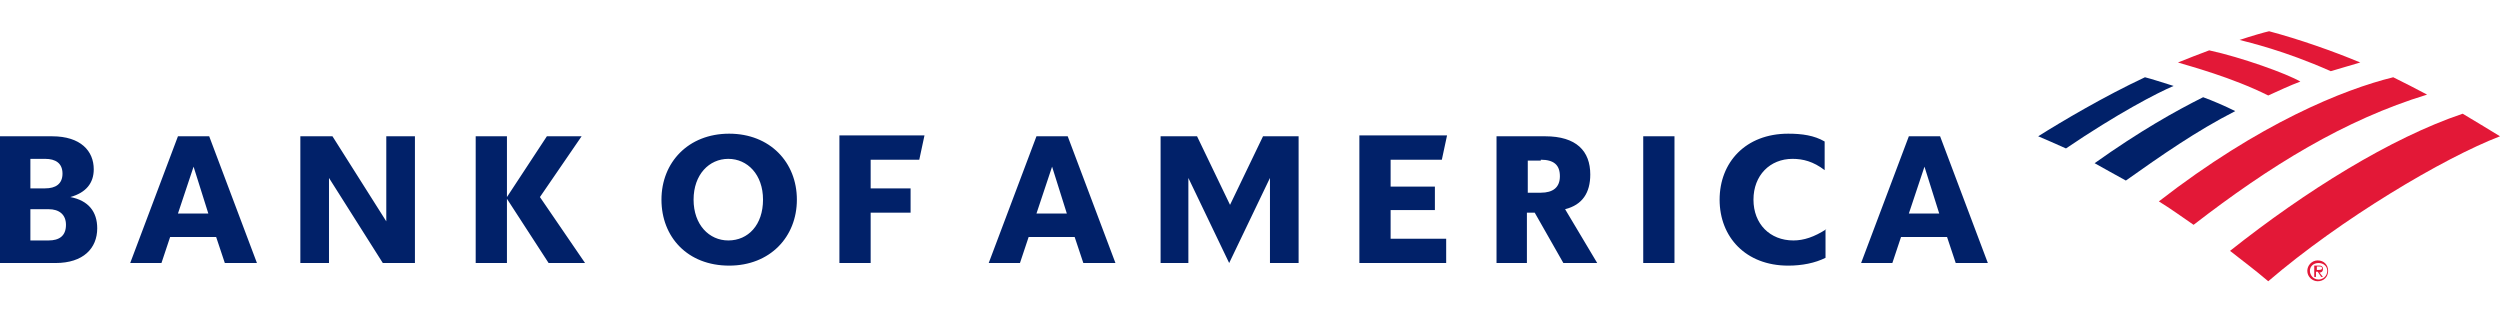
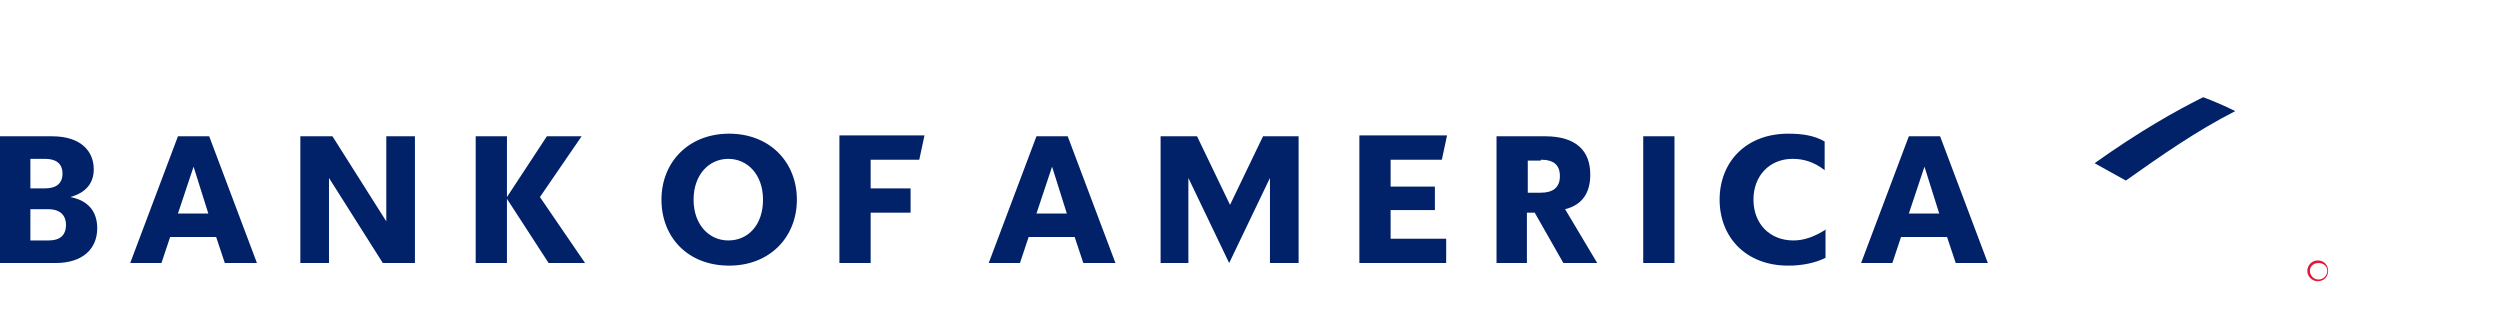
<svg xmlns="http://www.w3.org/2000/svg" id="Layer_1" viewBox="0 0 288 36">
  <style>.st0{fill-rule:evenodd;clip-rule:evenodd}.st0,.st1{fill:#e31837}.st2{fill:#012169}</style>
  <path class="st0" d="M265.8 31.2c0-.6.5-1.2 1.2-1.2s1.2.5 1.2 1.2-.5 1.2-1.2 1.2c-.6 0-1.2-.5-1.2-1.2m.3 0c0 .5.4 1 1 1 .5 0 1-.4 1-1 0-.5-.4-.9-1-.9s-1 .4-1 .9" />
-   <path class="st0" d="M267.6 31.9h-.2l-.4-.6h-.2v.6h-.2v-1.3h.6c.1 0 .2 0 .3.1.1.1.1.2.1.3 0 .3-.2.4-.4.4l.4.5zm-.6-.8c.2 0 .5 0 .5-.2s-.2-.2-.3-.2h-.3v.4h.1z" />
-   <path class="st1" d="M261.3 32.4c8.4-7.2 20.2-14.2 26.7-16.7-1-.6-2.6-1.6-4.3-2.6-8.3 2.8-18.1 8.9-26.8 15.8 1.4 1.1 3 2.3 4.4 3.5z" />
  <path class="st2" d="M257.5 12.8c-1.2-.6-2.6-1.2-3.7-1.6-3.2 1.6-7.3 3.9-12.5 7.6 1.1.6 2.3 1.3 3.6 2 4.1-2.9 8.1-5.7 12.6-8z" />
-   <path class="st1" d="M265 9.4c-1.5-.9-6.8-2.8-10.5-3.6-1.1.4-2.6 1-3.6 1.4 1.3.4 6.2 1.7 10.4 3.8 1.1-.5 2.6-1.2 3.7-1.6z" />
-   <path class="st2" d="M247.1 8.9c-4.7 2.2-9.6 5.1-12.3 6.8.9.4 1.9.8 3.2 1.4 5.9-4 10.5-6.4 12.4-7.2-1.3-.4-2.5-.8-3.3-1z" />
-   <path class="st1" d="M268.5 8.2c1.1-.3 2.3-.7 3.4-1-3.1-1.3-7.1-2.7-10.5-3.6-.5.1-2.2.6-3.4 1 1.1.3 5.1 1.2 10.5 3.6zm-19.8 15c1.3.8 2.7 1.8 4 2.7 8.8-6.8 17.4-12.1 26.9-15-1.3-.7-2.5-1.3-3.9-2-5.7 1.4-15.4 5.3-27 14.3z" />
  <path class="st2" d="M0 30.3h6.4c3.2 0 4.8-1.7 4.8-4 0-1.9-1-3.2-3.1-3.6 1.8-.5 2.7-1.6 2.7-3.2 0-2.1-1.5-3.8-4.8-3.8H0v14.6zm5.6-6.2c1.2 0 2 .6 2 1.8 0 1.3-.8 1.8-2 1.8H3.5v-3.6h2.1zm-.4-5.8c1.2 0 2 .5 2 1.7s-.8 1.7-2 1.7H3.5v-3.4h1.7zm18.9-2.6h-3.6L15 30.3h3.6l1-3h5.3l1 3h3.7l-5.5-14.6zm-1.8 3.5l1.7 5.4h-3.5l1.8-5.4zm25.5-3.5h-3.3v9.8l-6.2-9.8h-3.7v14.6h3.3v-9.8l6.2 9.8h3.7V15.7zm15.4 14.6l-4.8-7.4v7.4h-3.6V15.7h3.6v7l4.6-7h4l-4.8 7 5.2 7.6h-4.2zM79.9 23c0 2.9 1.8 4.7 4 4.7 2.3 0 4-1.8 4-4.7 0-2.9-1.8-4.7-4-4.7s-4 1.8-4 4.7zm-3.7 0c0-4.3 3.1-7.6 7.8-7.6 4.7 0 7.8 3.3 7.8 7.6s-3.1 7.6-7.8 7.6c-4.8 0-7.8-3.3-7.8-7.6zm20.5 7.3h3.6v-5.8h4.6v-2.8h-4.6v-3.3h5.6l.6-2.8h-9.8v14.7zM123 15.7h-3.6l-5.5 14.6h3.6l1-3h5.3l1 3h3.7L123 15.7zm-1.8 3.5l1.7 5.4h-3.5l1.8-5.4zm28.5-3.5h-4.2l-3.8 7.9-3.8-7.9h-4.2v14.6h3.2v-9.8l4.7 9.8 4.7-9.8v9.8h3.3V15.7zm6.9 14.6h10v-2.8h-6.4v-3.3h5.1v-2.7h-5.1v-3.1h5.9l.6-2.8h-10.1v14.7zm23.5 0h3.9l-3.7-6.2c2-.5 2.9-1.9 2.9-4 0-2.7-1.6-4.4-5.2-4.4h-5.6v14.6h3.5v-5.8h.9l3.3 5.8zm-2.6-11.9c1.5 0 2.2.6 2.2 1.9 0 1.3-.8 1.9-2.2 1.9H176v-3.7h1.5zm11.8 11.9h3.6V15.7h-3.6v14.6zm21.1-3.9c-1.4.9-2.6 1.3-3.8 1.3-2.7 0-4.6-1.9-4.6-4.7 0-2.8 1.9-4.7 4.5-4.7 1.2 0 2.4.3 3.7 1.3v-3.3c-1.2-.7-2.6-.9-4.2-.9-4.9 0-7.9 3.3-7.9 7.6s3 7.6 7.9 7.6c1.6 0 3.1-.3 4.3-.9v-3.3zm13.1-10.7h-3.6l-5.5 14.6h3.6l1-3h5.3l1 3h3.7l-5.5-14.6zm-1.8 3.5l1.7 5.4h-3.5l1.8-5.4z" />
</svg>